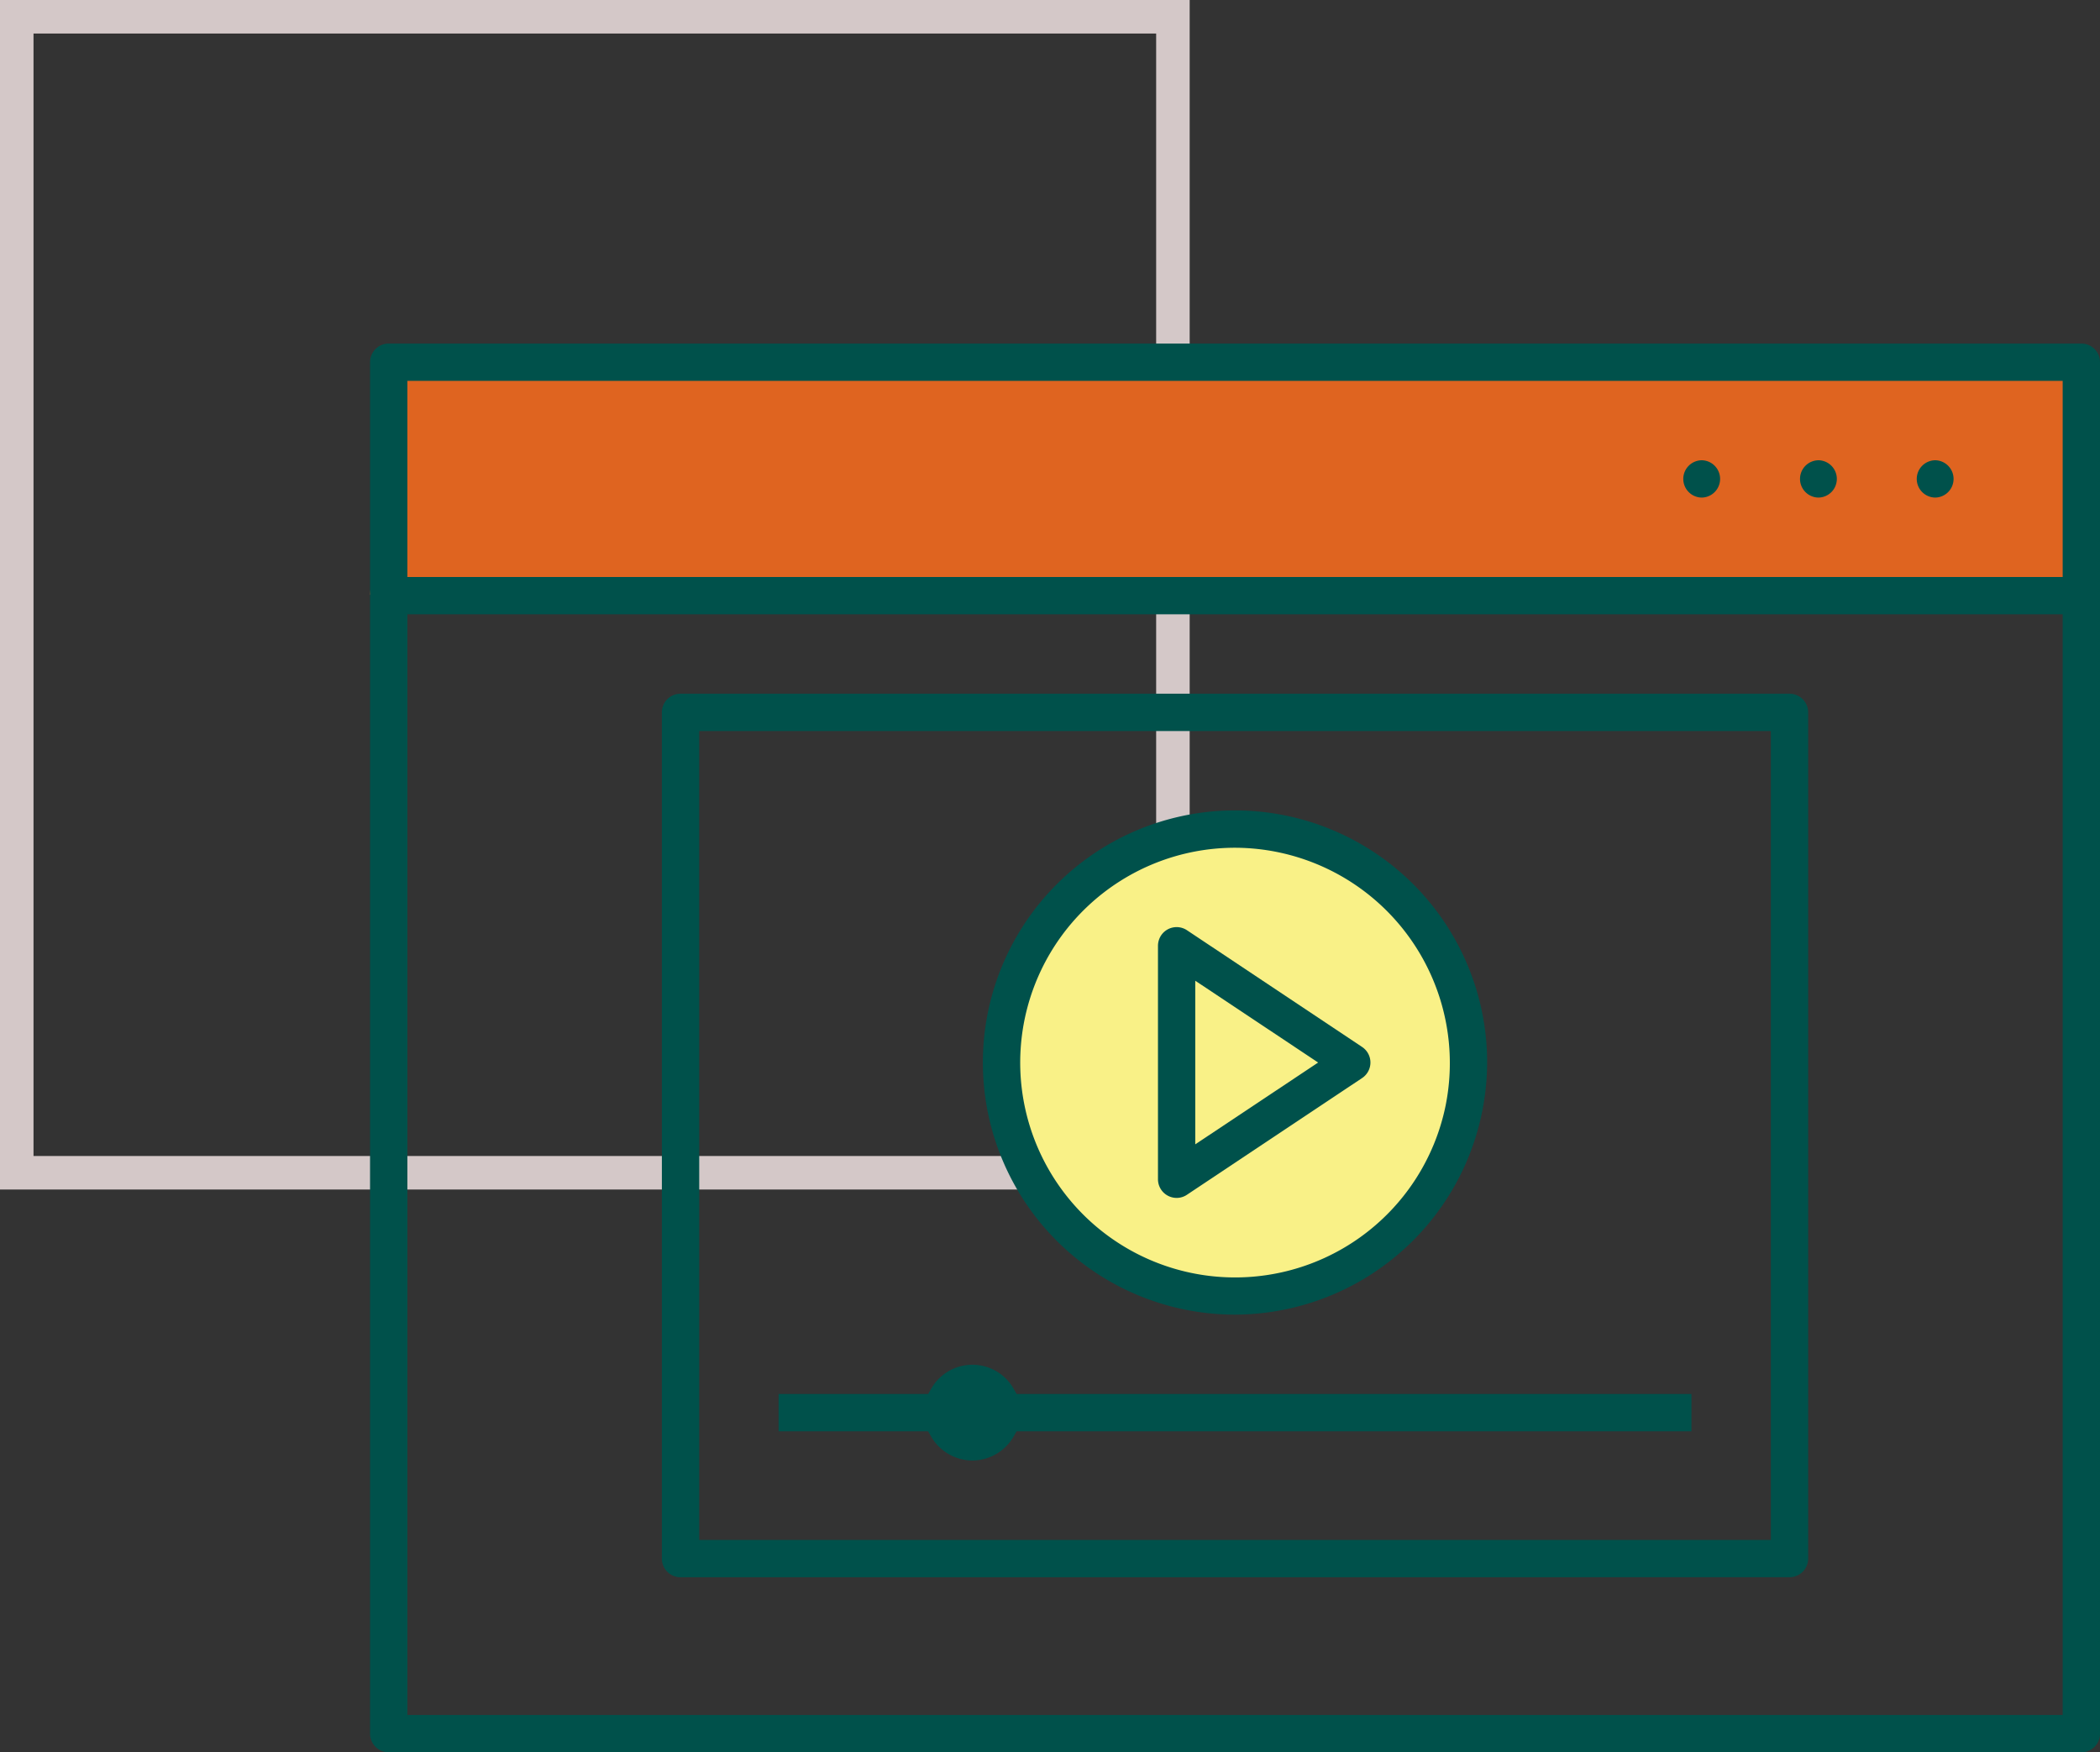
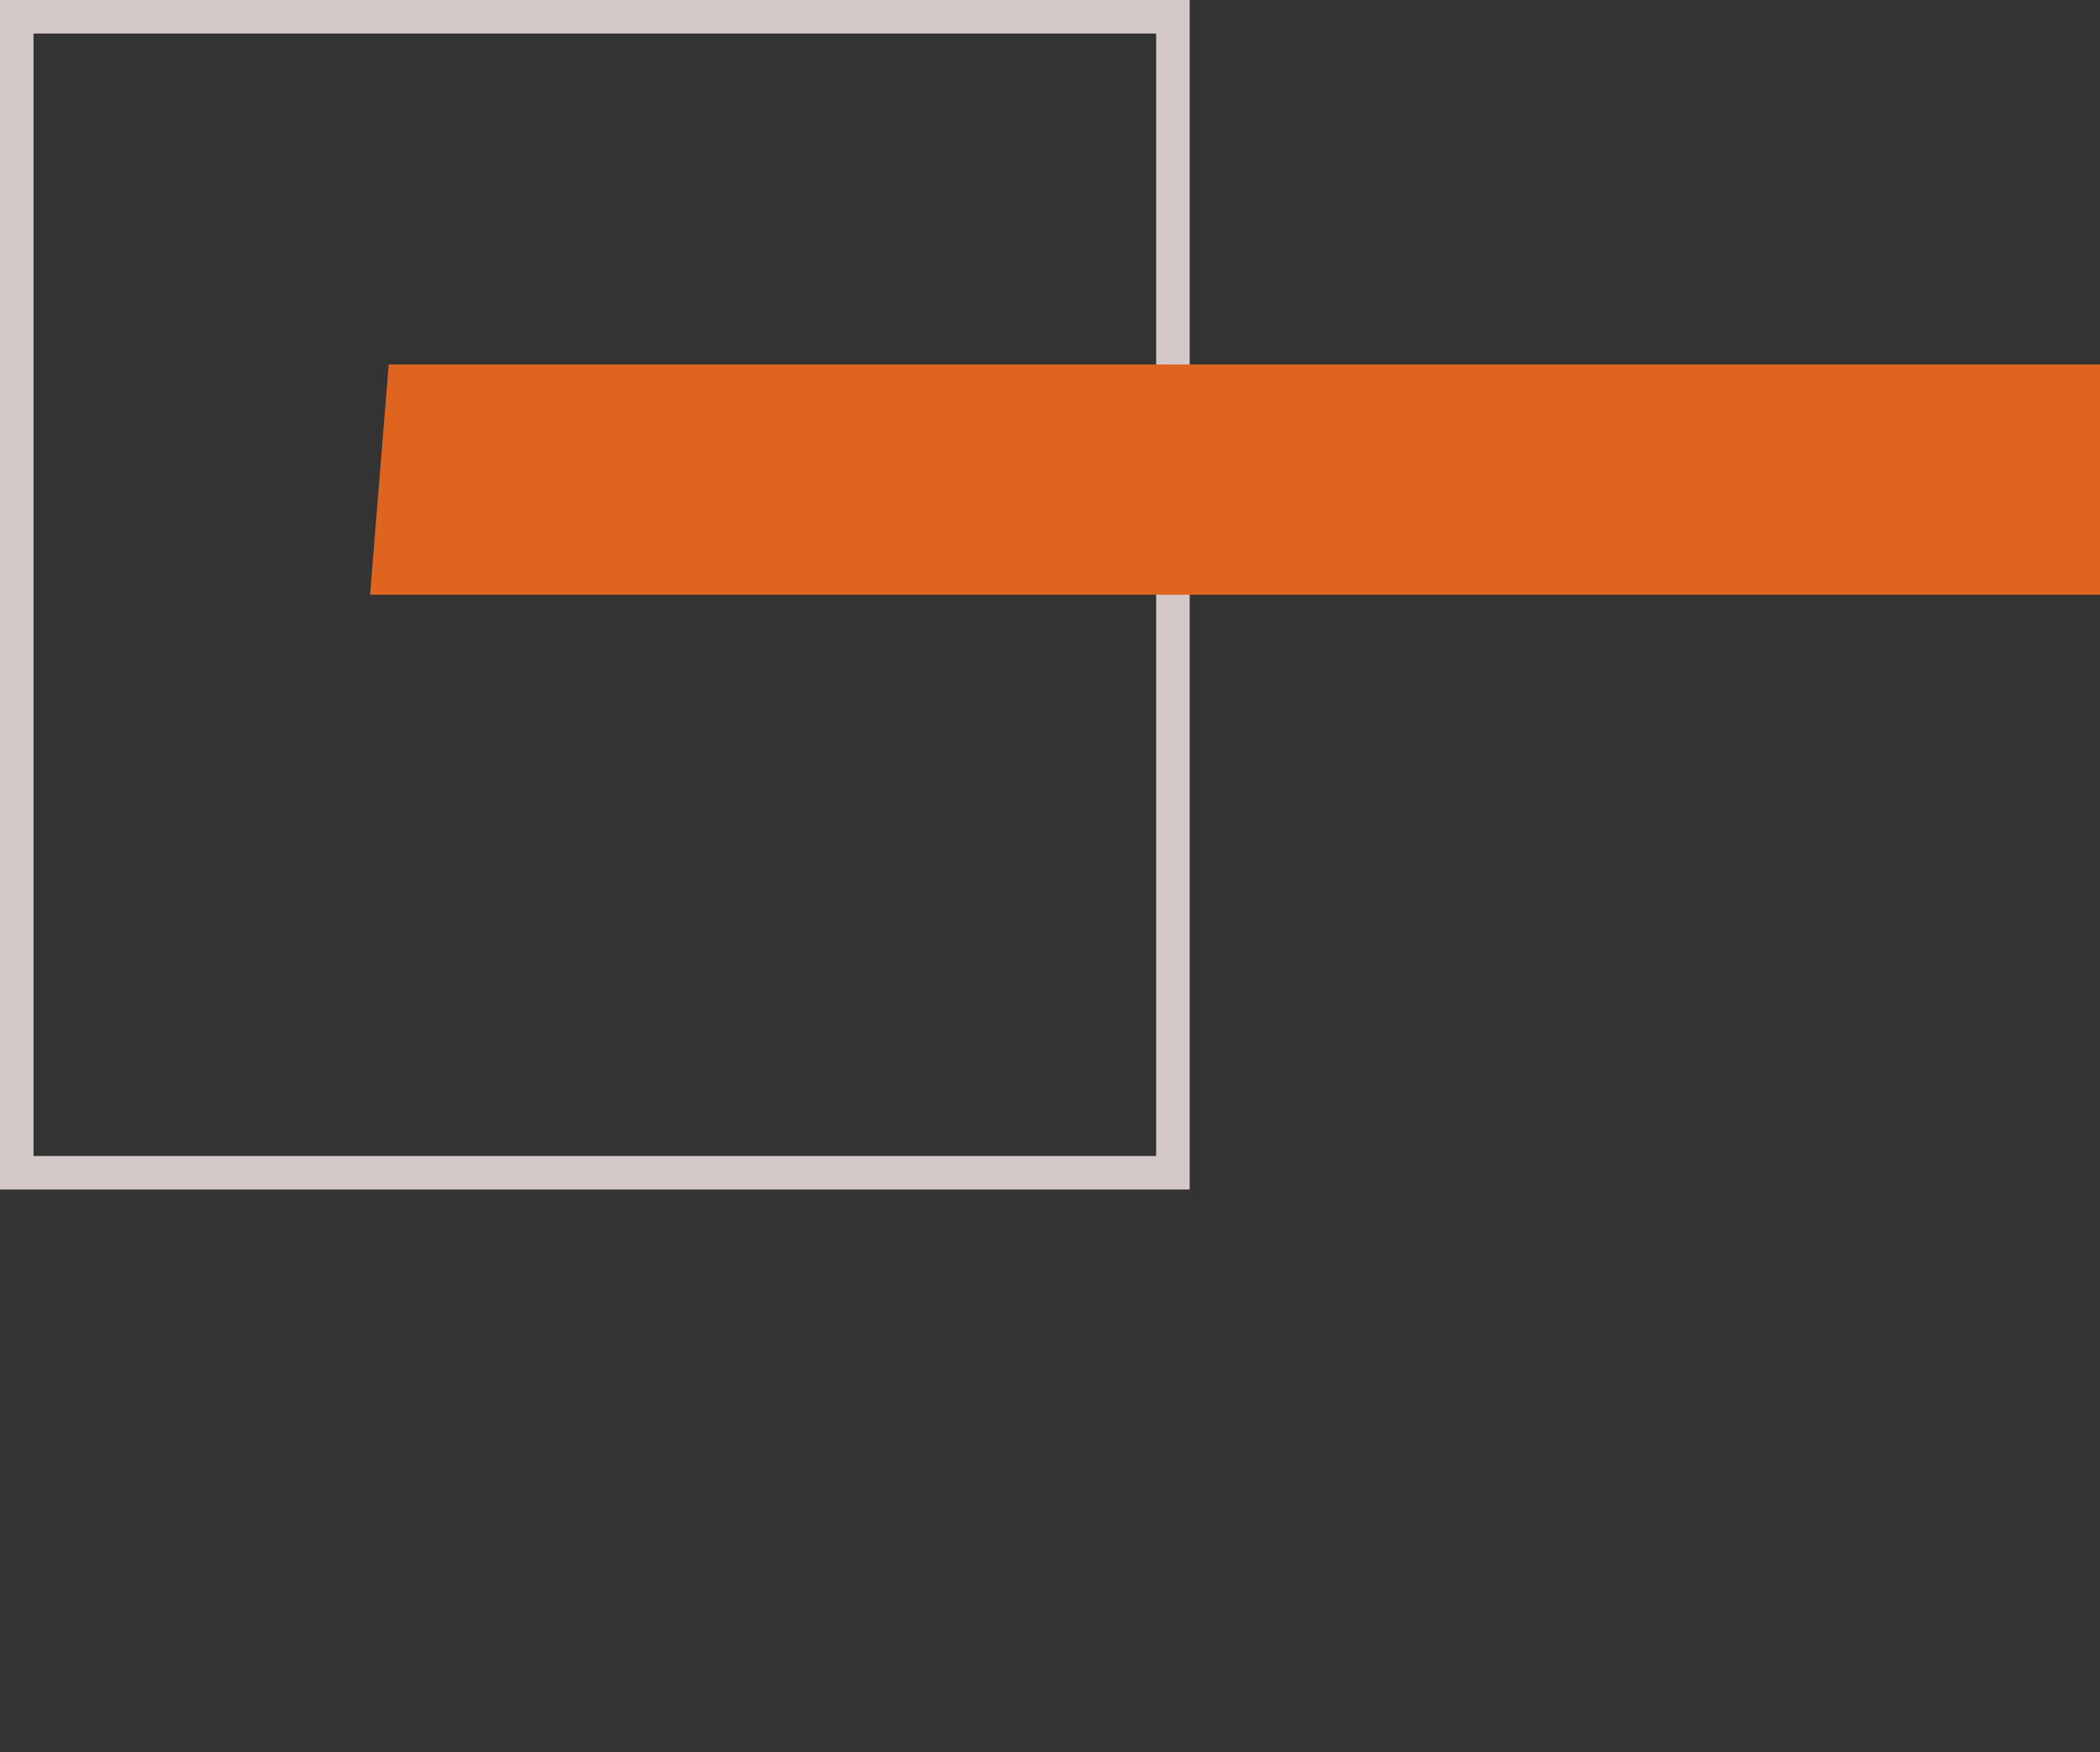
<svg xmlns="http://www.w3.org/2000/svg" id="Group_2382" data-name="Group 2382" width="147.819" height="123.361" viewBox="0 0 147.819 123.361">
  <rect x="0" y="0" width="147.819" height="123.361" fill="#333333" stroke="none" />
  <defs>
    <clipPath id="clip-path">
-       <rect id="Rectangle_1033" data-name="Rectangle 1033" width="147.819" height="123.361" fill="none" />
-     </clipPath>
+       </clipPath>
  </defs>
  <path id="Path_2380" data-name="Path 2380" d="M2.359,2.361H81.382V81.382H2.359ZM0,83.742H83.741V0H0Z" fill="#d4c8c8" />
  <path id="Path_2381" data-name="Path 2381" d="M61.313,59.106,60,75.318H181.771V59.106Z" transform="translate(-33.952 -33.447)" fill="#df6420" />
  <g id="Group_2381" data-name="Group 2381">
    <g id="Group_2380" data-name="Group 2380" clip-path="url(#clip-path)">
-       <path id="Path_2382" data-name="Path 2382" d="M195.874,149.282a16.434,16.434,0,1,1-16.434-16.434,16.434,16.434,0,0,1,16.434,16.434" transform="translate(-92.243 -75.177)" fill="#f9f187" />
      <path id="Path_2383" data-name="Path 2383" d="M61.313,154.889A1.314,1.314,0,0,1,60,153.575V57.027a1.313,1.313,0,0,1,1.313-1.313H180.458a1.314,1.314,0,0,1,1.314,1.314v96.547a1.314,1.314,0,0,1-1.314,1.314Zm1.315-2.627H179.144V74.775H62.628Zm0-80.114H179.144V58.341H62.628Z" transform="translate(-33.952 -31.528)" fill="#00514b" />
-       <path id="Path_2384" data-name="Path 2384" d="M272.937,75.954h0a1.314,1.314,0,0,1,1.314-1.314h0a1.314,1.314,0,0,1,0,2.627h0a1.314,1.314,0,0,1-1.314-1.314" transform="translate(-154.451 -42.238)" fill="#00514b" />
      <path id="Path_2385" data-name="Path 2385" d="M291.864,75.954h0a1.314,1.314,0,0,1,1.314-1.314h0a1.314,1.314,0,0,1,0,2.627h0a1.314,1.314,0,0,1-1.314-1.314" transform="translate(-165.161 -42.238)" fill="#00514b" />
-       <path id="Path_2386" data-name="Path 2386" d="M310.793,75.954h0a1.314,1.314,0,0,1,1.314-1.314h0a1.314,1.314,0,0,1,0,2.627h0a1.314,1.314,0,0,1-1.314-1.314" transform="translate(-175.873 -42.238)" fill="#00514b" />
      <path id="Path_2387" data-name="Path 2387" d="M108.633,174.7a1.314,1.314,0,0,1-1.314-1.314V113.811a1.313,1.313,0,0,1,1.313-1.313h78.061a1.314,1.314,0,0,1,1.314,1.314v59.571a1.313,1.313,0,0,1-1.313,1.313Zm1.315-2.626h75.432V115.124H109.947Z" transform="translate(-60.73 -63.661)" fill="#00514b" />
-       <path id="Path_2388" data-name="Path 2388" d="M189.075,169.412a1.313,1.313,0,0,1-1.314-1.314V151.663a1.334,1.334,0,0,1,.222-.733,1.314,1.314,0,0,1,1.82-.361l12.327,8.217a1.315,1.315,0,0,1,0,2.188L189.8,169.191a1.3,1.3,0,0,1-.729.222m1.315-3.772,8.649-5.759-8.649-5.759Z" transform="translate(-106.251 -85.08)" fill="#00514b" />
      <path id="Path_2389" data-name="Path 2389" d="M177.119,166.92a17.748,17.748,0,1,1,17.74-18.259,17.8,17.8,0,0,1-17.74,18.259Zm0-32.868a15.125,15.125,0,1,0,14.822,18.16,15.162,15.162,0,0,0-14.822-18.16Z" transform="translate(-90.186 -74.371)" fill="#00514b" />
      <path id="Path_2390" data-name="Path 2390" d="M139.886,228.065a3.366,3.366,0,0,1-2.9-1.683l-.214-.372H126.247v-2.627h10.528l.214-.373a3.337,3.337,0,0,1,5.8,0l.213.373h47.5v2.627H143l-.214.372a3.367,3.367,0,0,1-2.9,1.683" transform="translate(-71.441 -125.246)" fill="#00514b" />
    </g>
  </g>
</svg>